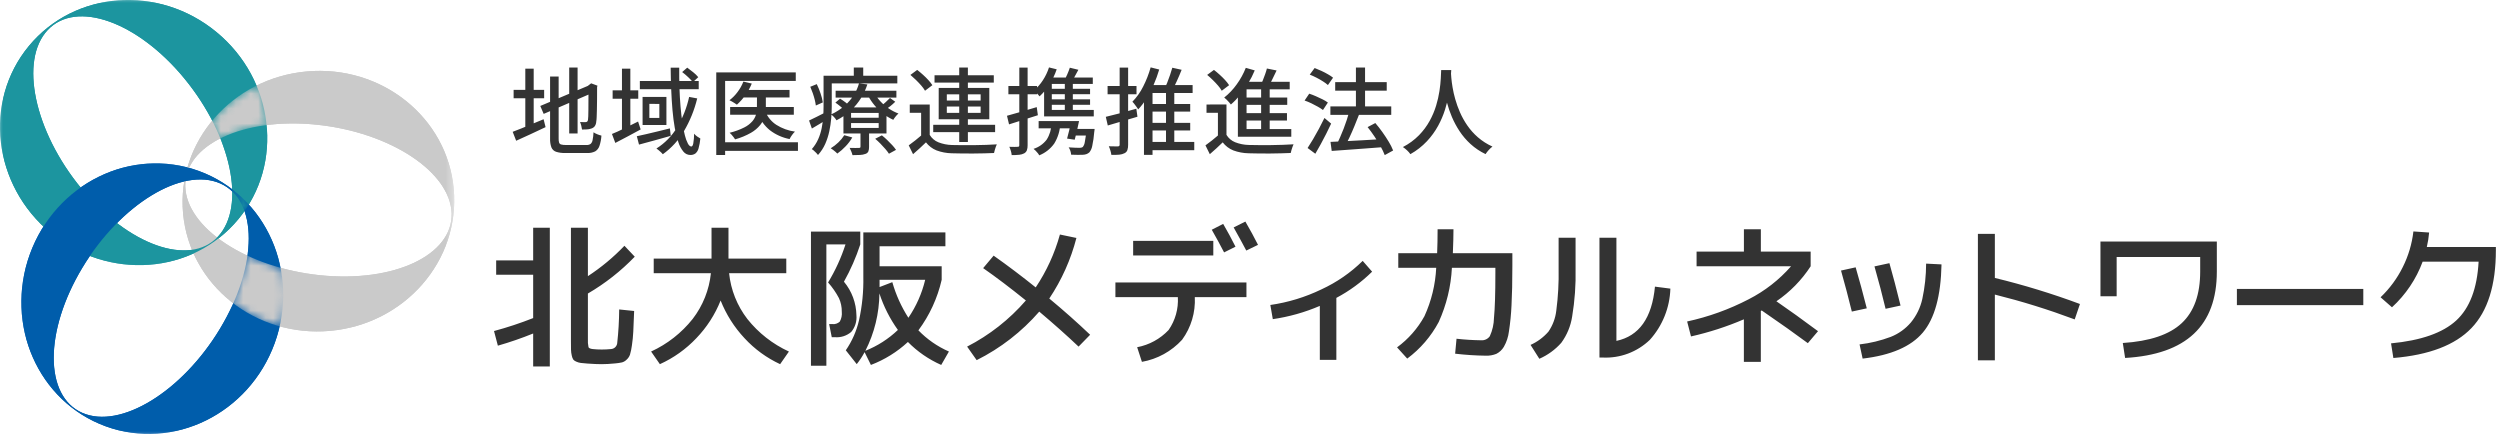
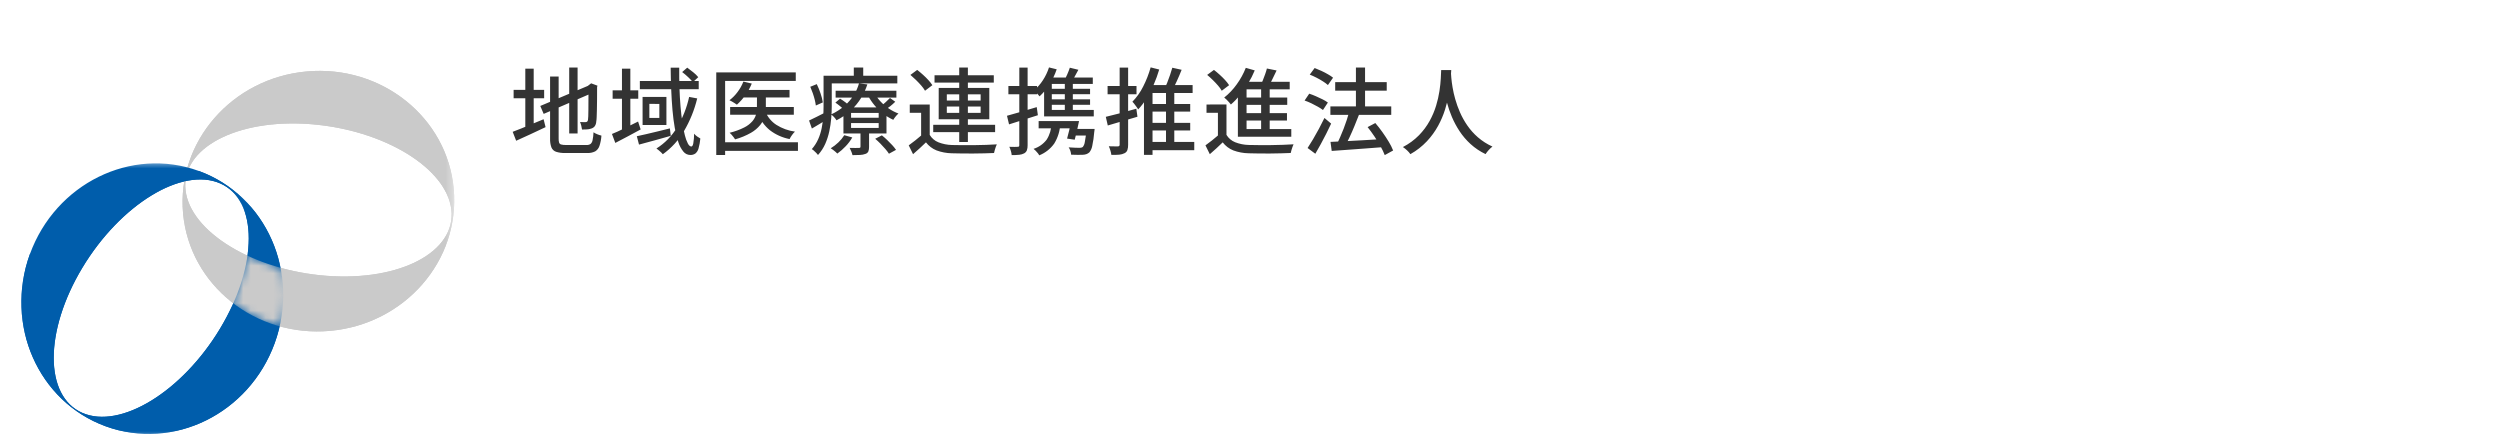
<svg xmlns="http://www.w3.org/2000/svg" width="334" height="58" viewBox="0 0 334 58" fill="none">
  <mask id="mask0_4_3" style="mask-type:luminance" maskUnits="userSpaceOnUse" x="0" y="0" width="61" height="58">
    <path d="M60.691 0H0V57.973H60.691V0Z" fill="white" />
  </mask>
  <g mask="url(#mask0_4_3)">
    <path d="M40.973 9.546C30.987 10.448 23.592 18.939 24.457 28.509C25.322 38.08 34.119 45.106 44.106 44.204C54.092 43.302 61.487 34.811 60.622 25.24C59.757 15.67 50.96 8.646 40.973 9.546ZM42.799 36.774C32.974 35.771 24.896 30.454 24.755 24.9C24.614 19.346 32.465 15.656 42.29 16.659C52.116 17.663 60.194 22.979 60.335 28.533C60.476 34.087 52.625 37.777 42.799 36.774Z" fill="#CACACA" />
-     <path d="M6.775 31.127C14.507 37.515 25.735 36.681 31.853 29.271C37.972 21.862 36.665 10.679 28.931 4.294C21.197 -2.091 9.974 -1.26 3.854 6.15C-2.265 13.559 -0.954 24.745 6.775 31.127ZM24.635 10.494C30.913 18.118 32.911 27.579 29.103 31.625C25.294 35.671 17.12 32.769 10.844 25.143C4.568 17.518 2.57 8.057 6.376 4.011C10.182 -0.035 18.357 2.867 24.635 10.492" fill="#1C959F" />
-     <path d="M3.997 33.942C0.564 43.364 5.098 53.668 14.13 56.959C23.162 60.249 33.261 55.278 36.694 45.857C40.128 36.435 35.593 26.131 26.561 22.841C17.53 19.55 7.43 24.521 3.997 33.942ZM29.414 43.879C24.325 52.343 16.077 57.39 10.991 55.155C5.904 52.92 5.907 44.244 10.995 35.78C16.084 27.316 24.332 22.269 29.418 24.505C34.505 26.74 34.502 35.415 29.413 43.879" fill="#005DAB" />
+     <path d="M3.997 33.942C0.564 43.364 5.098 53.668 14.13 56.959C23.162 60.249 33.261 55.278 36.694 45.857C40.128 36.435 35.593 26.131 26.561 22.841ZM29.414 43.879C24.325 52.343 16.077 57.39 10.991 55.155C5.904 52.92 5.907 44.244 10.995 35.78C16.084 27.316 24.332 22.269 29.418 24.505C34.505 26.74 34.502 35.415 29.413 43.879" fill="#005DAB" />
    <path d="M40.973 9.546C30.987 10.448 23.592 18.939 24.457 28.509C25.322 38.08 34.119 45.106 44.106 44.204C54.092 43.302 61.487 34.811 60.622 25.24C59.757 15.67 50.96 8.646 40.973 9.546ZM42.799 36.774C32.974 35.771 24.896 30.454 24.755 24.9C24.614 19.346 32.465 15.656 42.29 16.659C52.116 17.663 60.194 22.979 60.335 28.533C60.476 34.087 52.625 37.777 42.799 36.774Z" fill="#CACACA" />
  </g>
  <mask id="mask1_4_3" style="mask-type:luminance" maskUnits="userSpaceOnUse" x="0" y="0" width="36" height="36">
-     <path d="M28.258 16.239C29.927 14.191 32.023 12.531 34.398 11.373C35.118 13.068 35.577 14.863 35.757 16.695C33.518 16.933 31.338 17.562 29.317 18.554C29.005 17.779 28.651 17.008 28.258 16.24M0 35.696H35.98V0H0V35.696Z" fill="white" />
-   </mask>
+     </mask>
  <g mask="url(#mask1_4_3)">
    <path d="M6.775 31.127C14.507 37.515 25.735 36.681 31.853 29.271C37.972 21.862 36.665 10.679 28.931 4.294C21.197 -2.091 9.974 -1.26 3.854 6.15C-2.265 13.559 -0.954 24.745 6.775 31.127ZM24.635 10.494C30.913 18.118 32.911 27.579 29.103 31.625C25.294 35.671 17.12 32.769 10.844 25.143C4.568 17.518 2.57 8.057 6.376 4.011C10.182 -0.035 18.357 2.867 24.635 10.492" fill="#1C959F" />
  </g>
  <mask id="mask2_4_3" style="mask-type:luminance" maskUnits="userSpaceOnUse" x="2" y="21" width="37" height="37">
    <path d="M31.054 40.433C31.969 38.418 32.601 36.286 32.932 34.097C34.445 34.806 36.017 35.381 37.631 35.816C38.14 38.401 38.094 41.066 37.497 43.633C35.159 43.003 32.97 41.915 31.056 40.432M31.036 25.772C31.036 25.553 31.03 25.332 31.017 25.107C31.846 25.734 32.616 26.436 33.317 27.204C33.085 27.59 32.837 27.968 32.571 28.34C32.265 27.376 31.739 26.496 31.035 25.77M2.576 57.974H38.115V21.553H2.576V57.974Z" fill="white" />
  </mask>
  <g mask="url(#mask2_4_3)">
    <path d="M3.997 33.942C0.565 43.364 5.099 53.668 14.131 56.958C23.162 60.249 33.262 55.278 36.695 45.857C40.129 36.435 35.594 26.131 26.562 22.841C17.53 19.55 7.431 24.521 3.997 33.942ZM29.415 43.879C24.326 52.343 16.078 57.39 10.992 55.155C5.905 52.92 5.907 44.244 10.996 35.78C16.084 27.316 24.333 22.269 29.419 24.505C34.505 26.74 34.503 35.415 29.414 43.879" fill="#005DAB" />
  </g>
-   <path d="M71.231 30.426H73.455V48.962H71.231V44.555C69.689 45.181 68.115 45.724 66.515 46.182L66 44.225C67.775 43.748 69.522 43.17 71.231 42.495V36.708H66.288V34.792H71.231V30.426ZM80.396 46.697C80.809 46.697 81.221 46.676 81.632 46.635C81.836 46.622 82.03 46.54 82.18 46.401C82.33 46.262 82.427 46.075 82.456 45.873C82.623 44.368 82.713 42.856 82.723 41.342L84.721 41.548C84.68 42.715 84.642 43.63 84.607 44.294C84.576 44.918 84.515 45.54 84.421 46.158C84.368 46.573 84.282 46.984 84.165 47.386C84.074 47.639 83.922 47.866 83.722 48.045C83.551 48.22 83.339 48.348 83.104 48.416C82.809 48.479 82.51 48.524 82.208 48.55C81.522 48.619 80.904 48.653 80.355 48.653C79.874 48.653 79.25 48.626 78.481 48.571C78.082 48.543 77.784 48.516 77.585 48.488C77.378 48.459 77.177 48.4 76.987 48.313C76.832 48.256 76.694 48.16 76.586 48.035C76.491 47.873 76.425 47.695 76.39 47.51C76.328 47.254 76.294 46.991 76.287 46.727C76.28 46.46 76.277 46.072 76.277 45.564V30.426H78.543V36.893C80.319 35.732 81.957 34.37 83.424 32.836L84.803 34.294C82.953 36.215 80.847 37.87 78.543 39.214V45.255C78.519 45.634 78.546 46.015 78.625 46.388C78.68 46.511 78.865 46.593 79.181 46.635C79.585 46.678 79.99 46.698 80.396 46.697ZM87.337 36.502V34.545H95.06V30.426H97.325V34.545H105.048V36.502H97.408C97.636 38.728 98.481 40.846 99.848 42.619C101.331 44.483 103.233 45.973 105.399 46.967L104.225 48.653C102.426 47.82 100.81 46.64 99.467 45.183C98.097 43.719 97.014 42.012 96.275 40.148C95.53 42.021 94.428 43.73 93.031 45.183C91.648 46.645 89.994 47.824 88.16 48.653L86.987 46.964C89.152 45.971 91.054 44.481 92.537 42.616C93.903 40.845 94.748 38.727 94.977 36.502H87.337ZM119.959 44.081C118.891 42.59 118.057 40.944 117.488 39.2C117.464 41.866 116.823 44.49 115.614 46.866C117.228 46.225 118.703 45.28 119.959 44.081ZM121.36 42.454C122.411 40.914 123.171 39.196 123.605 37.383H117.509V38.351L119.213 37.696C119.691 39.379 120.415 40.982 121.36 42.454ZM112.463 41.651C112.472 41.022 112.342 40.4 112.082 39.828C111.685 39.075 111.198 38.373 110.632 37.738C111.604 36.139 112.385 34.431 112.959 32.651H110.403V48.859H108.344V30.941H114.934V32.651C114.37 34.379 113.639 36.048 112.751 37.635C113.803 38.897 114.391 40.481 114.419 42.124C114.455 42.523 114.411 42.924 114.292 43.306C114.172 43.688 113.978 44.042 113.721 44.349C113.422 44.604 113.074 44.798 112.699 44.918C112.324 45.038 111.928 45.083 111.536 45.049H111.124L110.774 43.298H111.186C111.368 43.321 111.553 43.303 111.727 43.246C111.901 43.189 112.061 43.094 112.195 42.969C112.417 42.567 112.511 42.107 112.463 41.651ZM126.307 31.044V32.898H117.509V35.575H125.808V37.383C125.25 39.824 124.191 42.123 122.698 44.133C123.86 45.334 125.245 46.296 126.776 46.964L125.747 48.756C124.083 48.023 122.574 46.982 121.298 45.687C119.861 47.017 118.183 48.059 116.353 48.756L115.511 47.047C115.21 47.611 114.859 48.148 114.46 48.648L112.998 46.799C113.836 45.58 114.437 44.215 114.769 42.773C115.188 40.87 115.38 38.924 115.341 36.975V31.044H126.307ZM137.062 40.147C134.969 38.457 133.065 37.015 131.348 35.822L132.749 34.154C134.616 35.472 136.49 36.886 138.371 38.397C139.819 36.23 140.911 33.845 141.605 31.332L143.809 31.79C143.065 34.673 141.84 37.41 140.184 39.884C142.091 41.463 143.91 43.076 145.642 44.724L144.097 46.307C142.518 44.811 140.767 43.252 138.845 41.632C136.509 44.32 133.668 46.524 130.483 48.117L129.207 46.307C132.191 44.774 134.855 42.682 137.053 40.147H137.062ZM161.891 30.694L163.415 29.911C163.992 30.903 164.541 31.919 165.063 32.959L163.539 33.721C163.044 32.76 162.495 31.751 161.891 30.694ZM164.816 30.385L166.381 29.602C167.026 30.715 167.589 31.751 168.07 32.712L166.504 33.474C166.093 32.692 165.53 31.662 164.816 30.385ZM151.388 34.133V32.177H162.097V34.133H151.388ZM149.019 37.738H166.525V39.694H159.626C159.731 41.732 159.131 43.745 157.927 45.392C156.512 46.94 154.626 47.978 152.561 48.344L151.923 46.388C153.531 46.084 155.001 45.28 156.124 44.091C157.018 42.806 157.454 41.257 157.36 39.694H149.019V37.738ZM169.717 40.745C172.084 40.406 174.384 39.704 176.537 38.664C178.582 37.722 180.449 36.433 182.056 34.854L183.315 36.296C181.9 37.689 180.291 38.868 178.537 39.797V48.076H176.328V40.868C174.321 41.73 172.209 42.325 170.047 42.639L169.717 40.745ZM192.063 30.632H194.184C194.184 31.442 194.157 32.506 194.102 33.825H202.052V35.472C202.052 37.628 202.014 39.406 201.937 40.806C201.885 41.968 201.77 43.127 201.594 44.276C201.508 45.002 201.277 45.702 200.914 46.336C200.677 46.737 200.33 47.062 199.915 47.273C199.468 47.453 198.987 47.538 198.505 47.52C197.135 47.502 195.767 47.413 194.406 47.252L194.592 45.255C195.686 45.379 196.786 45.447 197.887 45.461C198.11 45.477 198.333 45.435 198.535 45.34C198.737 45.244 198.911 45.098 199.04 44.915C199.391 44.145 199.58 43.31 199.596 42.464C199.72 41.194 199.782 39.207 199.782 36.502V35.781H193.974C193.848 38.283 193.25 40.739 192.213 43.02C191.19 44.941 189.753 46.611 188.006 47.909L186.646 46.408C188.156 45.301 189.406 43.878 190.308 42.238C191.237 40.205 191.77 38.014 191.878 35.781H186.811V33.825H192.001C192.042 32.863 192.063 31.799 192.063 30.632ZM213.688 31.765H215.953V45.543C218.988 44.898 220.704 42.481 221.102 38.294L223.162 38.561C223.086 41.093 222.116 43.516 220.423 45.399C219.586 46.205 218.594 46.83 217.506 47.238C216.419 47.645 215.26 47.825 214.1 47.767H213.688V31.765ZM208.23 31.765H210.496V35.884C210.545 38.032 210.391 40.18 210.038 42.299C209.842 43.566 209.344 44.767 208.586 45.801C207.776 46.716 206.776 47.443 205.656 47.932L204.482 46.079C205.397 45.668 206.212 45.064 206.871 44.307C207.446 43.47 207.806 42.505 207.921 41.496C208.165 39.636 208.268 37.76 208.23 35.884V31.765ZM226.663 33.618H232.986V30.632H235.251V33.618H241.903V35.575C240.703 37.422 239.147 39.011 237.327 40.25C239.005 41.404 240.858 42.735 242.887 44.246L241.528 45.847C239.922 44.653 237.869 43.198 235.37 41.481L235.246 41.543V48.344H232.981V42.66C230.702 43.639 228.337 44.405 225.917 44.948L225.402 42.95C228.26 42.331 231.024 41.333 233.619 39.985C235.77 38.888 237.692 37.392 239.283 35.577H226.663V33.618ZM257.327 35.22L259.386 35.323C259.304 39.525 258.47 42.563 256.884 44.437C255.298 46.311 252.62 47.468 248.848 47.909L248.437 46.014C249.863 45.85 251.263 45.511 252.607 45.005C253.647 44.593 254.57 43.932 255.295 43.08C256.041 42.17 256.563 41.098 256.819 39.949C257.155 38.397 257.326 36.813 257.329 35.225L257.327 35.22ZM245.958 36.147L247.915 35.715C248.409 37.404 248.905 39.23 249.402 41.193L247.404 41.626C246.964 39.816 246.482 37.992 245.961 36.152L245.958 36.147ZM250.427 35.591L252.425 35.159C252.878 36.738 253.374 38.625 253.913 40.822L251.915 41.255C251.488 39.459 250.993 37.573 250.43 35.596L250.427 35.591ZM264.247 31.243H266.512V37.133C270.367 38.067 274.164 39.229 277.881 40.614L277.181 42.673C273.691 41.365 270.129 40.257 266.512 39.355V48.138H264.247V31.243ZM280.62 32.273H296.169V36.289C296.169 43.511 292.085 47.355 283.915 47.822L283.606 45.825C287.217 45.591 289.843 44.706 291.484 43.168C293.125 41.63 293.945 39.337 293.945 36.289V34.333H282.785V39.584H280.622L280.62 32.273ZM298.849 40.765V38.603H315.737V40.765H298.849ZM331.142 34.957H323.666C322.804 37.286 321.399 39.376 319.568 41.053L318.044 39.715C319.26 38.556 320.263 37.193 321.009 35.688C321.758 34.194 322.239 32.581 322.43 30.921L324.531 31.065C324.475 31.717 324.372 32.364 324.222 33.001H333.449V33.413C333.449 38.095 332.361 41.568 330.184 43.834C328.008 46.099 324.531 47.431 319.753 47.829L319.444 45.873C323.453 45.491 326.357 44.472 328.156 42.814C329.954 41.157 330.95 38.538 331.142 34.957Z" fill="#333333" />
  <path d="M76.046 9.025H77.166V17.835H76.046V9.025ZM72.182 14.156L78.853 11.341L79.293 12.348L72.635 15.217L72.182 14.156ZM73.491 10.221H74.635V18.528C74.628 18.708 74.649 18.889 74.698 19.063C74.72 19.123 74.756 19.176 74.804 19.218C74.851 19.26 74.908 19.29 74.97 19.304C75.169 19.354 75.374 19.377 75.579 19.371H78.362C78.55 19.384 78.738 19.335 78.897 19.232C79.041 19.101 79.136 18.925 79.167 18.732C79.239 18.384 79.281 18.03 79.293 17.675C79.453 17.781 79.624 17.87 79.803 17.939C79.98 18.014 80.163 18.073 80.35 18.116C80.323 18.587 80.234 19.052 80.086 19.5C79.987 19.802 79.785 20.059 79.514 20.224C79.18 20.387 78.81 20.462 78.439 20.441H75.505C75.094 20.455 74.683 20.4 74.291 20.277C74.151 20.23 74.023 20.153 73.915 20.052C73.808 19.951 73.723 19.828 73.667 19.691C73.534 19.314 73.474 18.915 73.491 18.515V10.221ZM78.626 11.479H78.525L78.764 11.295L78.978 11.132L79.822 11.446L79.771 11.639C79.771 12.234 79.769 12.786 79.766 13.293C79.762 13.8 79.755 14.253 79.746 14.652C79.738 15.051 79.727 15.387 79.715 15.659C79.71 15.859 79.691 16.059 79.658 16.256C79.649 16.478 79.577 16.692 79.45 16.873C79.332 17.019 79.172 17.124 78.992 17.175C78.798 17.246 78.594 17.284 78.388 17.29C78.153 17.302 77.943 17.309 77.759 17.308C77.737 17.132 77.703 16.958 77.657 16.787C77.617 16.621 77.562 16.459 77.493 16.302C77.619 16.311 77.757 16.315 77.909 16.315H78.223C78.3 16.317 78.375 16.296 78.439 16.255C78.506 16.19 78.547 16.103 78.554 16.01C78.578 15.856 78.59 15.701 78.592 15.545C78.6 15.31 78.606 15.001 78.61 14.619C78.614 14.237 78.616 13.781 78.617 13.253C78.623 12.725 78.626 12.134 78.626 11.479ZM68.62 12.008H72.698V13.126H68.62V12.008ZM70.181 9.176H71.301V17.433H70.181V9.176ZM68.494 17.609C68.83 17.483 69.222 17.33 69.672 17.151C70.121 16.972 70.599 16.774 71.106 16.558L72.624 15.929L72.888 16.986C72.217 17.305 71.537 17.624 70.849 17.943C70.161 18.262 69.531 18.549 68.96 18.804L68.494 17.609ZM81.848 12.071H85.271V13.191H81.848V12.071ZM83.094 9.176H84.214V17.621H83.094V9.176ZM81.757 17.898C82.202 17.722 82.736 17.481 83.359 17.175C83.983 16.869 84.612 16.556 85.247 16.237L85.591 17.294C85.02 17.605 84.439 17.917 83.847 18.232C83.255 18.547 82.708 18.835 82.205 19.095L81.757 17.898ZM85.483 10.825H93.349V11.92H85.485L85.483 10.825ZM85.08 18.2C85.449 18.124 85.873 18.029 86.351 17.917L87.881 17.552C88.423 17.422 88.962 17.29 89.498 17.154L89.612 18.149C88.874 18.359 88.134 18.566 87.391 18.771C86.649 18.976 85.976 19.159 85.371 19.319L85.08 18.2ZM89.599 9.038H90.743C90.734 9.961 90.745 10.861 90.775 11.738C90.805 12.615 90.853 13.446 90.919 14.23C90.986 15.014 91.068 15.734 91.165 16.389C91.245 16.959 91.356 17.524 91.499 18.081C91.59 18.463 91.725 18.833 91.902 19.183C92.044 19.443 92.2 19.573 92.368 19.573C92.477 19.573 92.561 19.441 92.619 19.176C92.694 18.742 92.733 18.302 92.734 17.86C92.85 18.002 92.986 18.126 93.136 18.231C93.273 18.331 93.417 18.422 93.565 18.503C93.528 18.95 93.448 19.392 93.326 19.824C93.26 20.087 93.116 20.325 92.911 20.503C92.709 20.646 92.465 20.716 92.219 20.705C92.043 20.703 91.869 20.662 91.711 20.585C91.552 20.507 91.413 20.395 91.303 20.258C91.002 19.884 90.773 19.457 90.629 18.999C90.42 18.377 90.26 17.74 90.151 17.093C90.021 16.363 89.918 15.562 89.842 14.69C89.767 13.818 89.71 12.903 89.672 11.944C89.633 10.988 89.609 10.02 89.601 9.038H89.599ZM91.134 9.629L91.814 9.038C92.074 9.222 92.347 9.432 92.632 9.667C92.872 9.857 93.091 10.072 93.286 10.309L92.569 10.976C92.374 10.736 92.161 10.511 91.933 10.302C91.681 10.063 91.417 9.838 91.14 9.629H91.134ZM92.065 12.947L93.148 13.149C92.777 14.684 92.181 16.155 91.38 17.516C90.663 18.731 89.701 19.783 88.555 20.605C88.486 20.517 88.409 20.435 88.326 20.359C88.219 20.262 88.109 20.166 87.997 20.069C87.885 19.972 87.786 19.896 87.7 19.84C88.83 19.129 89.776 18.161 90.462 17.016C91.214 15.757 91.756 14.384 92.068 12.952L92.065 12.947ZM86.754 13.879V15.758H88.088V13.883L86.754 13.879ZM85.848 12.947H89.034V16.698H85.85L85.848 12.947ZM99.214 12.016H105.482V13.023H99.216L99.214 12.016ZM97.547 14.299H106.055V15.328H97.547V14.299ZM101.134 12.398H102.317V14.425C102.317 14.814 102.262 15.202 102.154 15.577C102.03 15.986 101.829 16.368 101.562 16.703C101.218 17.122 100.8 17.474 100.329 17.741C99.661 18.12 98.949 18.414 98.21 18.618C98.148 18.518 98.081 18.421 98.008 18.328C97.924 18.219 97.836 18.11 97.744 18.001C97.665 17.905 97.576 17.816 97.48 17.737C98.158 17.577 98.815 17.338 99.437 17.025C99.854 16.819 100.226 16.532 100.532 16.182C100.753 15.919 100.916 15.613 101.011 15.283C101.086 14.999 101.124 14.707 101.125 14.414L101.134 12.398ZM99.317 10.9L100.437 11.165C100.209 11.722 99.915 12.25 99.562 12.738C99.24 13.195 98.867 13.613 98.449 13.984C98.353 13.912 98.255 13.845 98.152 13.783C98.031 13.706 97.909 13.633 97.787 13.562C97.68 13.498 97.569 13.441 97.454 13.393C97.871 13.076 98.24 12.7 98.549 12.278C98.867 11.856 99.125 11.392 99.317 10.9ZM102.275 14.957C102.575 15.664 103.08 16.266 103.726 16.683C104.478 17.157 105.324 17.464 106.205 17.584C106.058 17.726 105.925 17.882 105.808 18.049C105.686 18.216 105.579 18.393 105.488 18.578C104.522 18.393 103.613 17.984 102.836 17.382C102.127 16.797 101.582 16.038 101.255 15.18L102.275 14.957ZM95.692 9.67H106.315V10.815H96.876V20.705H95.692V9.67ZM96.422 19.009H106.606V20.153H96.422V19.009ZM111.64 12.125H119.758V13.04H111.639L111.64 12.125ZM111.602 13.711L112.232 13.182C112.484 13.334 112.728 13.499 112.962 13.678C113.176 13.836 113.378 14.011 113.566 14.201L112.911 14.793C112.726 14.603 112.531 14.424 112.325 14.258C112.077 14.05 111.836 13.867 111.601 13.707L111.602 13.711ZM116.925 18.54L117.819 18.082C118.066 18.278 118.304 18.486 118.53 18.706C118.769 18.935 118.994 19.164 119.204 19.392C119.389 19.588 119.558 19.799 119.708 20.022L118.764 20.538C118.619 20.317 118.459 20.107 118.285 19.909C118.084 19.674 117.866 19.436 117.631 19.197C117.396 18.957 117.161 18.738 116.925 18.54ZM113.703 16.438V17.093H117.391V16.438H113.703ZM113.703 15.092V15.733H117.391V15.092H113.703ZM112.683 14.349H118.435V17.835H112.683V14.349ZM112.798 18.062L113.868 18.364C113.618 18.796 113.316 19.195 112.968 19.554C112.633 19.91 112.264 20.233 111.867 20.517C111.79 20.433 111.708 20.355 111.621 20.284C111.515 20.195 111.406 20.107 111.293 20.02C111.196 19.942 111.093 19.872 110.984 19.811C111.356 19.586 111.701 19.32 112.014 19.018C112.314 18.734 112.578 18.413 112.798 18.062ZM118.902 13.09L119.607 13.594C119.401 13.799 119.185 13.992 118.958 14.173C118.729 14.357 118.517 14.513 118.322 14.639L117.693 14.173C117.915 14.006 118.13 13.827 118.335 13.639C118.57 13.424 118.759 13.242 118.902 13.09ZM116.849 12.486C117.074 12.883 117.347 13.251 117.662 13.581C117.994 13.934 118.366 14.249 118.769 14.518C119.164 14.784 119.588 15.002 120.035 15.166C119.898 15.287 119.771 15.419 119.657 15.562C119.54 15.702 119.434 15.851 119.343 16.009C118.871 15.794 118.425 15.526 118.015 15.208C117.59 14.88 117.202 14.506 116.857 14.094C116.517 13.689 116.219 13.249 115.968 12.783L116.849 12.486ZM114.962 17.42H116.106V19.622C116.114 19.83 116.082 20.038 116.011 20.233C115.971 20.313 115.916 20.383 115.848 20.439C115.78 20.496 115.701 20.538 115.616 20.563C115.388 20.646 115.148 20.692 114.905 20.701C114.624 20.718 114.286 20.727 113.892 20.727C113.852 20.556 113.797 20.39 113.728 20.229C113.652 20.048 113.581 19.891 113.514 19.758C113.791 19.766 114.047 19.77 114.282 19.77C114.517 19.77 114.676 19.767 114.76 19.762C114.815 19.767 114.87 19.754 114.917 19.724C114.934 19.706 114.946 19.684 114.954 19.66C114.962 19.636 114.964 19.611 114.962 19.586V17.42ZM114.76 11.14L115.88 11.278C115.673 11.905 115.396 12.507 115.053 13.071C114.682 13.677 114.231 14.229 113.712 14.714C113.127 15.257 112.468 15.714 111.756 16.073C111.663 15.916 111.554 15.771 111.428 15.639C111.311 15.506 111.175 15.39 111.026 15.295C111.691 14.988 112.31 14.588 112.863 14.107C113.341 13.688 113.754 13.203 114.091 12.665C114.387 12.192 114.612 11.678 114.76 11.14ZM110.607 10.12H119.883V11.14H110.607V10.12ZM110.028 10.12H111.123V14.185C111.123 14.681 111.1 15.214 111.053 15.787C111.005 16.373 110.919 16.956 110.796 17.531C110.673 18.116 110.489 18.686 110.248 19.232C110.007 19.771 109.682 20.268 109.285 20.705C109.218 20.608 109.141 20.517 109.056 20.434C108.949 20.329 108.843 20.229 108.738 20.133C108.654 20.051 108.558 19.981 108.455 19.925C108.806 19.528 109.095 19.08 109.31 18.596C109.52 18.124 109.676 17.63 109.776 17.124C109.876 16.625 109.943 16.121 109.978 15.613C110.011 15.114 110.028 14.639 110.028 14.185V10.12ZM114.068 9.025H115.327V10.712H114.068V9.025ZM108.253 11.593L109.122 11.24C109.322 11.654 109.495 12.081 109.638 12.518C109.769 12.897 109.866 13.286 109.927 13.682L108.996 14.097C108.964 13.841 108.915 13.587 108.852 13.336C108.78 13.047 108.692 12.751 108.587 12.448C108.483 12.146 108.371 11.86 108.253 11.593ZM108.09 16.101C108.375 15.975 108.713 15.811 109.103 15.61C109.494 15.409 109.899 15.203 110.317 14.993L110.594 15.887C110.242 16.116 109.883 16.336 109.519 16.548C109.154 16.76 108.804 16.968 108.468 17.172L108.09 16.101ZM124.212 13.961V18.503H123.062V15.071H121.544V13.963L124.212 13.961ZM124.212 18.026C124.48 18.47 124.884 18.815 125.364 19.008C125.94 19.234 126.551 19.357 127.17 19.373C127.531 19.381 127.969 19.388 128.486 19.392C129.002 19.397 129.543 19.397 130.109 19.392C130.675 19.388 131.227 19.375 131.765 19.355C132.303 19.334 132.773 19.311 133.175 19.286C133.122 19.395 133.076 19.506 133.036 19.62C132.985 19.756 132.94 19.898 132.902 20.045C132.864 20.192 132.831 20.324 132.802 20.442C132.432 20.459 132.003 20.473 131.512 20.486C131.022 20.499 130.51 20.507 129.977 20.51C129.448 20.514 128.938 20.512 128.448 20.503C127.957 20.495 127.527 20.487 127.157 20.478C126.462 20.465 125.774 20.336 125.122 20.095C124.562 19.87 124.074 19.498 123.709 19.018C123.44 19.279 123.165 19.539 122.884 19.799C122.602 20.059 122.303 20.326 121.984 20.6L121.406 19.419C121.674 19.226 121.964 19.008 122.274 18.764C122.584 18.521 122.882 18.273 123.168 18.022L124.212 18.026ZM121.632 10.007L122.538 9.34C122.79 9.533 123.048 9.749 123.313 9.989C123.578 10.228 123.819 10.467 124.036 10.706C124.231 10.915 124.408 11.141 124.565 11.38L123.583 12.123C123.44 11.878 123.274 11.648 123.085 11.436C122.872 11.19 122.635 10.94 122.376 10.687C122.116 10.433 121.869 10.207 121.632 10.007ZM124.854 10.057H132.771V11.039H124.854V10.057ZM124.678 16.673H132.947V17.654H124.678V16.673ZM128.152 9.021H129.309V18.975H128.152V9.021ZM126.495 14.236V15.079H131.013V14.236H126.495ZM126.495 12.6V13.43H131.013V12.6H126.495ZM125.412 11.744H132.171V15.935H125.408L125.412 11.744ZM140.146 9.007L141.176 9.259C140.934 9.968 140.609 10.647 140.207 11.279C139.841 11.868 139.396 12.403 138.885 12.871C138.835 12.804 138.763 12.72 138.671 12.619L138.394 12.316C138.315 12.227 138.229 12.145 138.137 12.07C138.601 11.685 139.003 11.231 139.328 10.723C139.678 10.191 139.953 9.614 140.146 9.007ZM142.927 9.045L144.072 9.322C143.904 9.649 143.732 9.965 143.556 10.271C143.379 10.577 143.216 10.844 143.065 11.072L142.149 10.808C142.311 10.527 142.456 10.237 142.584 9.939C142.729 9.607 142.844 9.31 142.927 9.05V9.045ZM140.008 13.267H145.633V13.997H140.008V13.267ZM138.762 16.174H143.406V17.143H138.762V16.174ZM140.008 11.867H145.633V12.585H140.008V11.867ZM142.26 10.747H143.33V15.039H142.26V10.747ZM143.393 17.229H145.558V18.11H143.141L143.393 17.229ZM145.143 17.229H146.238L146.225 17.392C146.219 17.486 146.206 17.578 146.187 17.669C146.141 18.285 146.053 18.897 145.923 19.5C145.868 19.81 145.738 20.102 145.545 20.35C145.431 20.453 145.298 20.534 145.155 20.589C144.997 20.644 144.832 20.674 144.664 20.677C144.505 20.686 144.285 20.69 144.004 20.69C143.723 20.69 143.423 20.682 143.104 20.667C143.091 20.496 143.057 20.327 143.003 20.164C142.951 19.994 142.874 19.833 142.774 19.686C143.079 19.711 143.366 19.727 143.636 19.736C143.905 19.744 144.096 19.748 144.208 19.748C144.363 19.764 144.518 19.728 144.652 19.648C144.802 19.456 144.898 19.228 144.929 18.986C145.032 18.452 145.104 17.912 145.145 17.37L145.143 17.229ZM140.473 16.512H141.656C141.618 17.456 141.339 18.374 140.845 19.18C140.341 19.887 139.644 20.434 138.837 20.755C138.789 20.648 138.725 20.549 138.648 20.46C138.555 20.346 138.459 20.237 138.359 20.133C138.275 20.042 138.182 19.96 138.082 19.887C138.778 19.668 139.389 19.24 139.831 18.66C140.243 18.019 140.465 17.275 140.473 16.514V16.512ZM140.347 10.357H145.998V11.213H139.58L140.347 10.357ZM139.492 11.313L140.521 10.407V15.117H139.492V11.313ZM139.492 14.687H146.128V15.555H139.492V14.687ZM134.533 15.467C135.036 15.333 135.643 15.161 136.352 14.951L138.509 14.311L138.66 15.394L136.653 16.03L134.808 16.616L134.533 15.467ZM134.721 11.49H138.548V12.597H134.721V11.49ZM136.181 9.035H137.289V19.396C137.298 19.631 137.264 19.866 137.188 20.088C137.117 20.261 136.988 20.403 136.823 20.491C136.621 20.595 136.401 20.658 136.175 20.677C135.838 20.71 135.5 20.725 135.162 20.722C135.147 20.536 135.111 20.353 135.054 20.175C135 19.983 134.931 19.796 134.847 19.614C135.099 19.623 135.328 19.627 135.534 19.627C135.74 19.627 135.882 19.623 135.962 19.614C136.02 19.619 136.078 19.604 136.125 19.57C136.145 19.547 136.16 19.519 136.168 19.49C136.177 19.461 136.18 19.43 136.176 19.399L136.181 9.035ZM143.104 16.172H144.161C144.077 16.591 143.982 17.03 143.877 17.488C143.772 17.945 143.673 18.338 143.582 18.666L142.562 18.515C142.655 18.196 142.751 17.82 142.852 17.388C142.953 16.956 143.037 16.551 143.104 16.174V16.172ZM153.323 13.894H159.012V14.913H153.323V13.894ZM153.323 16.411H159.012V17.43H153.323V16.411ZM153.198 18.966H159.553V20.063H153.198V18.966ZM155.778 11.93H156.885V19.333H155.778V11.93ZM156.621 9.048L157.867 9.325C157.666 9.837 157.443 10.357 157.2 10.886C156.957 11.414 156.734 11.863 156.533 12.232L155.526 11.955C155.66 11.695 155.797 11.396 155.936 11.056C156.074 10.717 156.202 10.37 156.319 10.017C156.436 9.666 156.537 9.344 156.621 9.05V9.048ZM153.726 9L154.87 9.289C154.669 9.972 154.426 10.642 154.142 11.295C153.868 11.927 153.551 12.539 153.192 13.126C152.868 13.659 152.491 14.157 152.066 14.613C152.016 14.529 151.944 14.425 151.852 14.299C151.76 14.173 151.663 14.043 151.563 13.909C151.48 13.795 151.388 13.69 151.286 13.594C151.869 12.995 152.356 12.309 152.727 11.561C153.145 10.743 153.48 9.885 153.726 9ZM153.978 11.366H159.333V12.423H153.978V20.692H152.834V11.997L153.45 11.367L153.978 11.366ZM147.735 15.608C148.256 15.49 148.881 15.333 149.611 15.136C150.341 14.939 151.075 14.736 151.813 14.525L151.964 15.595C151.278 15.796 150.587 16 149.893 16.205L148 16.765L147.735 15.608ZM147.974 11.489H151.838V12.596H147.974V11.489ZM149.585 9.034H150.718V19.32C150.727 19.57 150.693 19.819 150.617 20.057C150.55 20.238 150.415 20.385 150.24 20.467C150.022 20.577 149.784 20.644 149.541 20.663C149.187 20.694 148.832 20.704 148.478 20.694C148.453 20.5 148.41 20.308 148.352 20.121C148.295 19.923 148.224 19.73 148.138 19.542C148.407 19.551 148.656 19.555 148.887 19.555H149.345C149.378 19.558 149.411 19.554 149.442 19.545C149.474 19.535 149.503 19.519 149.528 19.498C149.57 19.447 149.591 19.381 149.584 19.315L149.585 9.034ZM163.858 13.954V18.503H162.714V15.071H161.19V13.963L163.858 13.954ZM163.858 18.02C164.125 18.463 164.53 18.808 165.01 19.001C165.586 19.227 166.197 19.351 166.816 19.366C167.176 19.375 167.615 19.381 168.13 19.386C168.646 19.39 169.187 19.39 169.754 19.386C170.321 19.381 170.872 19.369 171.409 19.348C171.946 19.327 172.416 19.304 172.819 19.279C172.767 19.388 172.721 19.5 172.681 19.613C172.63 19.752 172.584 19.895 172.542 20.041C172.5 20.188 172.467 20.32 172.441 20.438C172.072 20.455 171.642 20.47 171.152 20.483C170.662 20.496 170.152 20.505 169.622 20.51C169.094 20.514 168.584 20.512 168.094 20.503C167.603 20.495 167.173 20.487 166.803 20.478C166.109 20.465 165.422 20.335 164.771 20.095C164.21 19.871 163.721 19.499 163.354 19.018C163.086 19.279 162.811 19.539 162.531 19.799C162.25 20.059 161.95 20.326 161.631 20.6L161.049 19.419C161.317 19.226 161.607 19.008 161.917 18.764C162.228 18.521 162.526 18.273 162.811 18.022L163.858 18.02ZM161.278 10.007L162.184 9.34C162.436 9.533 162.693 9.749 162.957 9.989C163.221 10.228 163.462 10.467 163.681 10.706C163.875 10.915 164.052 11.141 164.209 11.38L163.227 12.123C163.085 11.878 162.919 11.648 162.731 11.436C162.517 11.188 162.282 10.938 162.026 10.687C161.771 10.435 161.521 10.208 161.278 10.007ZM169.257 9.151L170.554 9.415C170.361 9.826 170.157 10.246 169.944 10.674C169.73 11.102 169.535 11.463 169.358 11.756L168.372 11.479C168.481 11.27 168.592 11.028 168.706 10.755C168.819 10.482 168.924 10.205 169.02 9.924C169.122 9.644 169.201 9.386 169.257 9.151ZM166.541 10.926H172.305V11.932H166.541V17.76H165.381V11.819L166.274 10.926H166.541ZM166.025 13.027H171.975V14.009H166.025V13.027ZM166.025 15.117H171.94V16.101H166.025V15.117ZM165.381 17.245H172.517V18.264H165.381V17.245ZM168.486 11.366H169.63V17.672H168.486V11.366ZM166.438 9.063L167.634 9.406C167.386 10.002 167.093 10.579 166.758 11.13C166.429 11.677 166.064 12.201 165.663 12.698C165.297 13.155 164.891 13.579 164.448 13.963C164.372 13.858 164.29 13.757 164.202 13.661C164.097 13.544 163.986 13.426 163.869 13.309C163.772 13.209 163.666 13.116 163.555 13.032C164.191 12.528 164.752 11.937 165.222 11.276C165.72 10.593 166.129 9.849 166.438 9.063ZM177.74 14.212H185.871V15.345H177.74V14.212ZM178.382 10.977H185.267V12.11H178.382V10.977ZM181.151 9.026H182.372V15.017H181.151V9.026ZM177.754 18.956C178.324 18.93 178.987 18.899 179.742 18.862C180.498 18.824 181.303 18.781 182.158 18.732L184.713 18.581L184.7 19.664C183.895 19.729 183.083 19.791 182.265 19.849L179.928 20.02L177.916 20.164L177.754 18.956ZM182.713 16.98L183.743 16.438C184.061 16.808 184.376 17.21 184.686 17.646C184.997 18.083 185.28 18.513 185.534 18.936C185.765 19.308 185.961 19.699 186.122 20.105L185.002 20.722C184.846 20.323 184.661 19.936 184.448 19.564C184.205 19.128 183.932 18.685 183.63 18.236C183.328 17.787 183.023 17.368 182.713 16.98ZM180.245 14.978L181.554 15.343C181.369 15.822 181.17 16.321 180.956 16.841C180.743 17.361 180.523 17.862 180.296 18.345C180.067 18.827 179.853 19.249 179.654 19.61L178.597 19.258C178.75 18.972 178.902 18.651 179.055 18.295C179.207 17.939 179.36 17.57 179.513 17.188C179.66 16.806 179.796 16.425 179.921 16.044C180.046 15.662 180.154 15.307 180.245 14.978ZM174.982 9.969L175.636 9.088C175.921 9.197 176.219 9.323 176.53 9.466C176.84 9.608 177.134 9.761 177.411 9.923C177.653 10.054 177.883 10.207 178.097 10.38L177.411 11.362C177.206 11.183 176.987 11.021 176.756 10.878C176.488 10.705 176.198 10.539 175.888 10.38C175.577 10.22 175.276 10.084 174.984 9.969H174.982ZM174.295 13.43L174.912 12.515C175.197 12.607 175.495 12.722 175.805 12.858C176.116 12.995 176.414 13.133 176.699 13.274C176.947 13.393 177.183 13.537 177.404 13.701L176.749 14.696C176.534 14.536 176.309 14.391 176.075 14.261C175.802 14.108 175.511 13.956 175.201 13.803C174.905 13.662 174.602 13.537 174.292 13.43H174.295ZM174.694 19.774C174.913 19.446 175.152 19.063 175.412 18.622C175.672 18.182 175.936 17.712 176.205 17.213C176.473 16.713 176.721 16.229 176.947 15.76L177.841 16.515C177.639 16.951 177.419 17.404 177.181 17.874C176.942 18.344 176.699 18.807 176.451 19.263C176.204 19.721 175.963 20.147 175.728 20.541L174.694 19.774ZM192.544 9.362H193.887C193.87 9.706 193.841 10.15 193.799 10.696C193.757 11.241 193.68 11.851 193.57 12.526C193.447 13.239 193.277 13.944 193.06 14.634C192.822 15.391 192.51 16.122 192.128 16.818C191.717 17.565 191.214 18.257 190.63 18.878C189.987 19.558 189.245 20.137 188.428 20.594C188.303 20.416 188.159 20.251 188 20.103C187.823 19.934 187.632 19.781 187.428 19.645C188.224 19.236 188.951 18.703 189.58 18.065C190.138 17.494 190.616 16.851 191.002 16.152C191.36 15.505 191.649 14.821 191.865 14.113C192.061 13.472 192.211 12.818 192.312 12.156C192.405 11.535 192.463 10.981 192.489 10.494C192.514 10.008 192.531 9.631 192.541 9.365L192.544 9.362ZM193.84 9.651C193.848 9.804 193.867 10.053 193.896 10.4C193.925 10.748 193.979 11.165 194.06 11.652C194.15 12.187 194.269 12.716 194.418 13.238C194.587 13.837 194.798 14.423 195.047 14.993C195.317 15.611 195.646 16.201 196.029 16.755C196.433 17.341 196.909 17.874 197.445 18.341C198.03 18.846 198.685 19.264 199.39 19.581C199.201 19.728 199.026 19.892 198.867 20.072C198.722 20.233 198.589 20.406 198.471 20.588C197.74 20.241 197.063 19.787 196.463 19.241C195.903 18.73 195.409 18.151 194.991 17.517C194.594 16.916 194.253 16.28 193.971 15.617C193.709 14.999 193.49 14.364 193.317 13.716C193.164 13.146 193.04 12.569 192.945 11.986C192.861 11.452 192.802 10.995 192.769 10.613C192.735 10.232 192.71 9.951 192.693 9.77L193.84 9.651Z" fill="#333333" />
</svg>